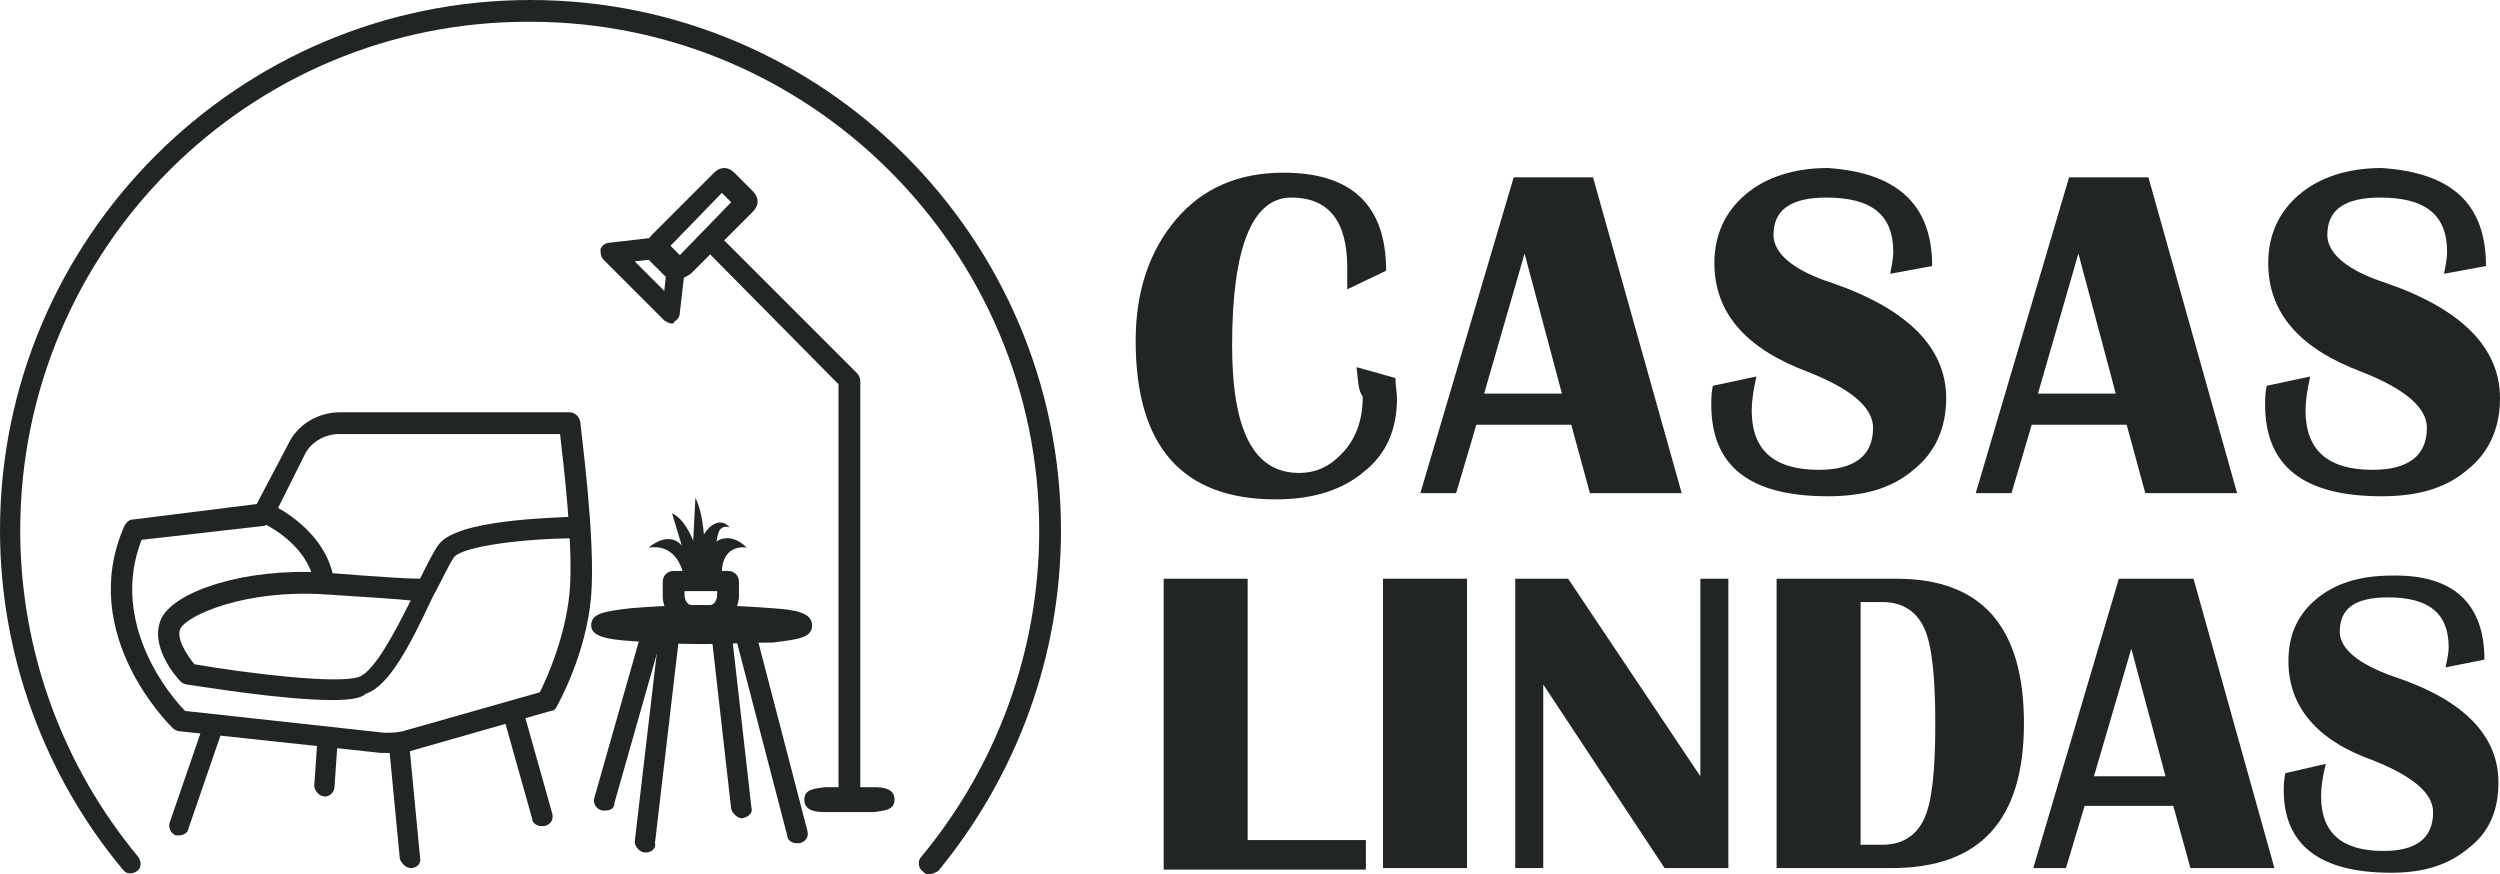
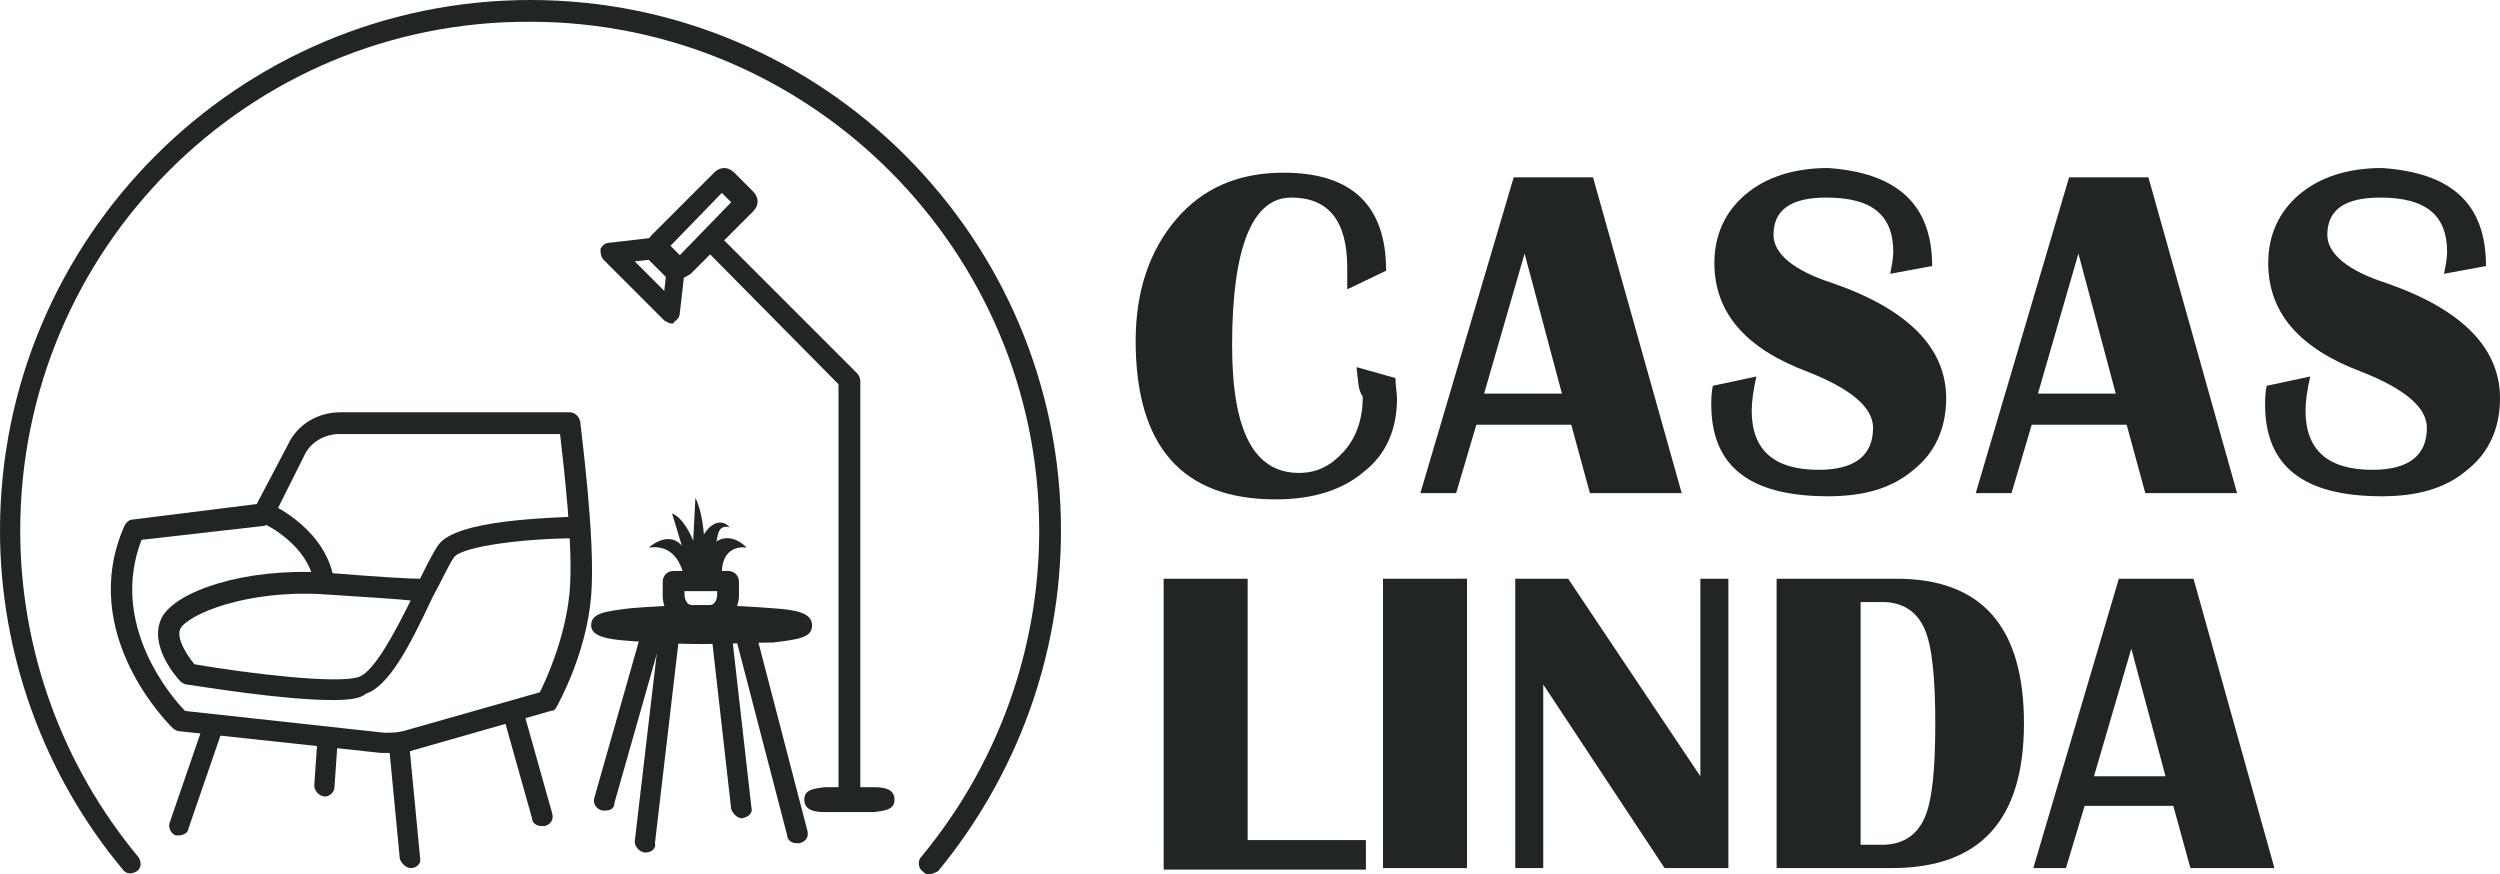
<svg xmlns="http://www.w3.org/2000/svg" version="1.1" id="Layer_1" x="0px" y="0px" width="160.7px" height="56.2px" viewBox="0 0 160.7 56.2" style="enable-background:new 0 0 160.7 56.2;" xml:space="preserve">
  <style type="text/css">
	.st0{fill:#222526;}
</style>
  <g>
    <path class="st0" d="M87.2,23.6l2.5,0.7c0,0.5,0.1,1,0.1,1.3c0,2-0.7,3.6-2.1,4.7c-1.4,1.2-3.3,1.8-5.7,1.8c-6,0-9-3.4-9-10.2   c0-3.2,0.9-5.8,2.6-7.8s4-3,6.9-3c4.4,0,6.6,2.1,6.6,6.3l-2.5,1.2c0-0.6,0-1.1,0-1.4c0-3-1.2-4.5-3.6-4.5c-2.5,0-3.8,3.2-3.8,9.5   c0,5.5,1.4,8.2,4.3,8.2c1.2,0,2.1-0.5,2.9-1.4c0.8-0.9,1.2-2.1,1.2-3.5C87.3,25.1,87.3,24.5,87.2,23.6z" />
    <path class="st0" d="M102.4,11.4l5.7,20.3h-5.9l-1.2-4.4h-6.1l-1.3,4.4h-2.3l6-20.3H102.4z M95.4,25.3h5l-2.4-9L95.4,25.3z" />
    <path class="st0" d="M124.2,17.1l-2.7,0.5c0.1-0.5,0.2-1,0.2-1.4c0-2.4-1.4-3.5-4.3-3.5c-2.3,0-3.4,0.8-3.4,2.4   c0,1.2,1.3,2.3,3.8,3.1c4.9,1.7,7.3,4.2,7.3,7.4c0,1.9-0.7,3.5-2.1,4.6c-1.4,1.2-3.2,1.7-5.5,1.7c-5,0-7.5-1.9-7.5-5.9   c0-0.3,0-0.7,0.1-1.2l2.8-0.6c-0.2,0.9-0.3,1.6-0.3,2.2c0,2.5,1.4,3.8,4.3,3.8c2.3,0,3.5-0.9,3.5-2.7c0-1.3-1.4-2.5-4.2-3.6   c-4-1.5-6-3.8-6-7c0-1.8,0.7-3.3,2-4.4c1.3-1.1,3.1-1.7,5.3-1.7C121.9,11.1,124.2,13.1,124.2,17.1z" />
    <path class="st0" d="M138.1,11.4l5.7,20.3h-5.9l-1.2-4.4h-6.1l-1.3,4.4h-2.3l6-20.3H138.1z M131,25.3h5l-2.4-9L131,25.3z" />
    <path class="st0" d="M159.8,17.1l-2.7,0.5c0.1-0.5,0.2-1,0.2-1.4c0-2.4-1.4-3.5-4.3-3.5c-2.3,0-3.4,0.8-3.4,2.4   c0,1.2,1.3,2.3,3.8,3.1c4.9,1.7,7.3,4.2,7.3,7.4c0,1.9-0.7,3.5-2.1,4.6c-1.4,1.2-3.2,1.7-5.5,1.7c-5,0-7.5-1.9-7.5-5.9   c0-0.3,0-0.7,0.1-1.2l2.8-0.6c-0.2,0.9-0.3,1.6-0.3,2.2c0,2.5,1.4,3.8,4.3,3.8c2.3,0,3.5-0.9,3.5-2.7c0-1.3-1.4-2.5-4.2-3.6   c-4-1.5-6-3.8-6-7c0-1.8,0.7-3.3,2-4.4c1.3-1.1,3.1-1.7,5.3-1.7C157.6,11.1,159.8,13.1,159.8,17.1z" />
    <path class="st0" d="M80.2,37.2V54h7.6v1.9h-13V37.2H80.2z" />
    <path class="st0" d="M94.3,37.2v18.6h-5.4V37.2H94.3z" />
    <path class="st0" d="M111.1,37.2v18.6H107l-7.8-11.8v11.8h-1.8V37.2h3.4l8.5,12.7V37.2H111.1z" />
    <path class="st0" d="M114.2,55.8V37.2h7.7c5.5,0,8.2,3.1,8.2,9.3c0,6.2-2.8,9.3-8.5,9.3H114.2z M119.6,54.3h1.4   c1.3,0,2.2-0.6,2.7-1.7c0.5-1.1,0.7-3.1,0.7-6.1c0-2.9-0.2-5-0.7-6.1c-0.5-1.1-1.4-1.7-2.7-1.7h-1.4V54.3z" />
    <path class="st0" d="M141,37.2l5.2,18.6h-5.4l-1.1-4H134l-1.2,4h-2.1l5.5-18.6H141z M134.6,49.9h4.6l-2.2-8.2L134.6,49.9z" />
-     <path class="st0" d="M159.7,42.4l-2.5,0.5c0.1-0.5,0.2-0.9,0.2-1.3c0-2.2-1.3-3.2-3.9-3.2c-2.1,0-3.1,0.7-3.1,2.2   c0,1.1,1.2,2.1,3.5,2.9c4.5,1.5,6.7,3.8,6.7,6.8c0,1.8-0.6,3.2-1.9,4.2c-1.3,1.1-2.9,1.6-5,1.6c-4.6,0-6.9-1.8-6.9-5.3   c0-0.3,0-0.6,0.1-1.1l2.6-0.6c-0.2,0.8-0.3,1.5-0.3,2.1c0,2.3,1.3,3.5,4,3.5c2.1,0,3.2-0.8,3.2-2.5c0-1.2-1.3-2.3-3.8-3.3   c-3.7-1.3-5.5-3.5-5.5-6.4c0-1.7,0.6-3,1.8-4s2.8-1.5,4.8-1.5C157.7,36.9,159.7,38.8,159.7,42.4z" />
  </g>
  <g>
    <g>
      <g>
        <g>
          <path class="st0" d="M59.7,56.2c-0.2,0-0.3-0.1-0.4-0.2c-0.3-0.2-0.3-0.7-0.1-0.9c4.9-5.9,7.6-13.3,7.6-21      c0-18-14.7-32.7-32.7-32.7C16,1.3,1.3,16,1.3,34.1c0,7.7,2.7,15.1,7.6,21c0.2,0.3,0.2,0.7-0.1,0.9c-0.3,0.2-0.7,0.2-0.9-0.1      C2.8,49.8,0,42,0,34.1C0,15.3,15.3,0,34.1,0c18.8,0,34.1,15.3,34.1,34.1c0,8-2.8,15.7-7.9,21.9C60.1,56.1,59.9,56.2,59.7,56.2z" />
        </g>
      </g>
      <g>
        <g>
          <g>
            <g>
              <path class="st0" d="M25,48.4c-0.2,0-0.3,0-0.5,0l-13-1.4c-0.1,0-0.3-0.1-0.4-0.2c-0.1-0.1-6.2-6-3.1-13        c0.1-0.2,0.3-0.4,0.5-0.4l8-1l2-3.8c0.6-1.3,1.9-2.1,3.4-2.1h14.7c0.3,0,0.6,0.2,0.7,0.6c0,0.3,1,7.5,0.7,11.2        c-0.3,3.7-2.1,6.9-2.2,7.1c-0.1,0.2-0.2,0.3-0.4,0.3l-9.1,2.6C25.9,48.4,25.4,48.4,25,48.4z M11.9,45.7l12.8,1.4        c0.4,0,0.8,0,1.2-0.1l8.8-2.5c0.4-0.8,1.6-3.4,1.9-6.3c0.3-2.9-0.4-8.5-0.6-10.3H21.8c-0.9,0-1.8,0.5-2.2,1.3l-2.1,4.2        c-0.1,0.2-0.3,0.3-0.5,0.4l-7.9,0.9C7,40.1,11,44.8,11.9,45.7z M16.9,33L16.9,33L16.9,33z" />
            </g>
          </g>
          <g>
            <g>
              <path class="st0" d="M21.4,45c-3.3,0-8.6-0.9-9.4-1c-0.1,0-0.3-0.1-0.4-0.2c-0.2-0.2-2.1-2.3-1.2-4.1        c0.9-1.7,5.3-3.2,10.4-2.9c3.7,0.3,5.5,0.4,6.2,0.4c0.5-1,0.9-1.8,1.2-2.2c1.2-1.6,7.1-1.7,8.9-1.8c0,0,0,0,0,0        c0.4,0,0.7,0.3,0.7,0.7c0,0.4-0.3,0.7-0.7,0.7c-3.3,0-7.3,0.5-7.9,1.2c-0.3,0.4-0.8,1.5-1.4,2.6c-1.5,3.2-2.8,5.7-4.3,6.2        C23.2,44.9,22.4,45,21.4,45z M12.5,42.7c3.5,0.6,9.3,1.3,10.6,0.8c1-0.4,2.3-2.9,3.3-4.9c-0.9-0.1-2.6-0.2-5.6-0.4        c-5-0.3-8.7,1.3-9.2,2.2C11.3,41,12,42.1,12.5,42.7z" />
            </g>
          </g>
          <g>
            <g>
              <path class="st0" d="M20.9,38.2c-0.3,0-0.6-0.2-0.7-0.6c-0.3-2.6-3.3-4-3.4-4c-0.3-0.2-0.5-0.5-0.3-0.9        c0.2-0.3,0.5-0.5,0.9-0.3c0.2,0.1,3.7,1.7,4.1,5.1C21.6,37.8,21.3,38.2,20.9,38.2C20.9,38.2,20.9,38.2,20.9,38.2z" />
            </g>
          </g>
          <g>
            <g>
              <path class="st0" d="M34.8,53.1c-0.3,0-0.6-0.2-0.6-0.5l-1.8-6.4c-0.1-0.4,0.1-0.7,0.5-0.8c0.4-0.1,0.7,0.1,0.8,0.5l1.8,6.4        c0.1,0.4-0.1,0.7-0.5,0.8C35,53.1,34.9,53.1,34.8,53.1z" />
            </g>
          </g>
          <g>
            <g>
              <path class="st0" d="M26.4,55.8c-0.3,0-0.6-0.3-0.7-0.6L25,47.9c0-0.4,0.2-0.7,0.6-0.7c0.4,0,0.7,0.2,0.7,0.6l0.7,7.3        C27.1,55.5,26.8,55.8,26.4,55.8C26.4,55.8,26.4,55.8,26.4,55.8z" />
            </g>
          </g>
          <g>
            <g>
              <path class="st0" d="M20.9,51.2C20.9,51.2,20.9,51.2,20.9,51.2c-0.4,0-0.7-0.4-0.7-0.7l0.2-2.9c0-0.4,0.4-0.6,0.7-0.6        c0.4,0,0.6,0.4,0.6,0.7l-0.2,2.9C21.5,50.9,21.2,51.2,20.9,51.2z" />
            </g>
          </g>
          <g>
            <g>
              <path class="st0" d="M11.5,53.7c-0.1,0-0.1,0-0.2,0c-0.3-0.1-0.5-0.5-0.4-0.8l2.1-6.1c0.1-0.3,0.5-0.5,0.8-0.4        c0.3,0.1,0.5,0.5,0.4,0.8l-2.1,6.1C12.1,53.5,11.8,53.7,11.5,53.7z" />
            </g>
          </g>
        </g>
        <g>
          <g>
            <g>
              <path class="st0" d="M44.7,32l-0.2,3.9l0.3,1.4h0.5C45.2,37.4,45.6,33.8,44.7,32z" />
            </g>
          </g>
          <g>
            <g>
              <path class="st0" d="M44,37.3c0,0-0.2-2.4-2.3-2.1c0,0,1.4-1.3,2.3,0.1c0.8,1.3,0.7,2.3,0.7,2.3L44,37.3z" />
            </g>
          </g>
          <g>
            <g>
              <path class="st0" d="M45.2,36.9c0,0-0.6-3.3-2-3.9l1.3,4.3L45.2,36.9z" />
            </g>
          </g>
          <g>
            <g>
              <path class="st0" d="M45.7,37.2c0,0,0.3-2.5,0.5-3c0.2-0.5,0.7-0.3,0.7-0.3s-0.5-0.7-1.3,0c-1.1,1.1-0.7,3-0.7,3L45.7,37.2z" />
            </g>
          </g>
          <g>
            <g>
              <path class="st0" d="M46.4,37.2l-0.9,0.1c0,0-0.1-0.8,0-1.6c0.1-0.9,1.3-1.7,2.5-0.5c0,0-1.5-0.3-1.6,1.5L46.4,37.2z" />
            </g>
          </g>
          <g>
            <g>
              <path class="st0" d="M45.1,41.4c-1.7,0-3.3-0.1-4.6-0.2C39,41.1,38,40.9,38,40.2c0-0.8,0.9-0.9,2.5-1.1        c1.2-0.1,2.8-0.2,4.6-0.2c1.7,0,3.3,0.1,4.6,0.2c1.5,0.1,2.5,0.3,2.5,1.1c0,0.8-0.9,0.9-2.5,1.1        C48.4,41.3,46.8,41.4,45.1,41.4z" />
            </g>
          </g>
          <g>
            <g>
              <path class="st0" d="M51.2,54.2c-0.3,0-0.6-0.2-0.6-0.5l-3.2-12.3c-0.1-0.4,0.1-0.7,0.5-0.8c0.4-0.1,0.7,0.1,0.8,0.5l3.2,12.3        c0.1,0.4-0.1,0.7-0.5,0.8C51.3,54.2,51.2,54.2,51.2,54.2z" />
            </g>
          </g>
          <g>
            <g>
              <path class="st0" d="M47.7,52.6c-0.3,0-0.6-0.3-0.7-0.6l-1.2-10.6c0-0.4,0.2-0.7,0.6-0.7c0.4,0,0.7,0.2,0.7,0.6l1.2,10.6        C48.4,52.2,48.2,52.5,47.7,52.6C47.8,52.6,47.8,52.6,47.7,52.6z" />
            </g>
          </g>
          <g>
            <g>
              <path class="st0" d="M41.5,54.8C41.5,54.8,41.5,54.8,41.5,54.8c-0.4,0-0.7-0.4-0.7-0.7l1.5-12.8c0-0.4,0.4-0.6,0.7-0.6        c0.4,0,0.6,0.4,0.6,0.7l-1.5,12.8C42.2,54.5,41.9,54.8,41.5,54.8z" />
            </g>
          </g>
          <g>
            <g>
              <path class="st0" d="M38.9,52.1c-0.1,0-0.1,0-0.2,0c-0.4-0.1-0.6-0.5-0.5-0.8l2.9-10.2c0.1-0.4,0.5-0.6,0.8-0.5        c0.4,0.1,0.6,0.5,0.5,0.8l-2.9,10.2C39.5,52,39.2,52.1,38.9,52.1z" />
            </g>
          </g>
          <g>
            <g>
              <path class="st0" d="M45.6,40.3h-1.1c-1,0-1.9-0.9-1.9-2v-0.9c0-0.4,0.3-0.7,0.7-0.7h3.5c0.4,0,0.7,0.3,0.7,0.7v0.9        C47.5,39.3,46.6,40.3,45.6,40.3z M44,38v0.2c0,0.4,0.2,0.7,0.5,0.7h1.1c0.3,0,0.5-0.3,0.5-0.7V38H44z" />
            </g>
          </g>
        </g>
        <g>
          <g>
            <g>
              <path class="st0" d="M54.6,52.2c-0.4,0-0.7-0.3-0.7-0.7V24.7L45.3,16c-0.3-0.3-0.3-0.7,0-0.9c0.3-0.3,0.7-0.3,0.9,0l8.9,8.9        c0.1,0.1,0.2,0.3,0.2,0.5v27.1C55.3,51.9,55,52.2,54.6,52.2z" />
            </g>
          </g>
          <g>
            <g>
              <path class="st0" d="M54.6,52.2c-0.6,0-1.1,0-1.6,0c-0.6,0-1.3-0.1-1.3-0.8c0-0.7,0.7-0.7,1.3-0.8c0.4,0,1,0,1.6,0        s1.1,0,1.6,0c0.6,0,1.3,0.1,1.3,0.8c0,0.7-0.7,0.7-1.3,0.8C55.8,52.2,55.2,52.2,54.6,52.2z" />
            </g>
          </g>
          <g>
            <g>
              <path class="st0" d="M43.7,17.9c-0.2,0-0.5-0.1-0.6-0.3l-1.2-1.2c-0.4-0.4-0.4-0.9,0-1.3l4-4c0.4-0.4,0.9-0.4,1.3,0l1.2,1.2        c0.4,0.4,0.4,0.9,0,1.3l-4,4C44.1,17.8,43.9,17.9,43.7,17.9z M43.1,15.8l0.6,0.6L47,13l-0.6-0.6L43.1,15.8z" />
            </g>
          </g>
          <g>
            <g>
              <path class="st0" d="M43.2,20.8c-0.2,0-0.3-0.1-0.5-0.2l-3.9-3.9c-0.2-0.2-0.2-0.5-0.2-0.7c0.1-0.2,0.3-0.4,0.6-0.4l2.6-0.3        c0.2,0,0.4,0.1,0.5,0.2l1.5,1.5c0.1,0.1,0.2,0.3,0.2,0.5l-0.3,2.6c0,0.3-0.2,0.5-0.4,0.6C43.4,20.7,43.3,20.8,43.2,20.8z         M40.8,16.8l1.9,1.9l0.1-0.9l-1.1-1.1L40.8,16.8z" />
            </g>
          </g>
        </g>
      </g>
    </g>
  </g>
</svg>